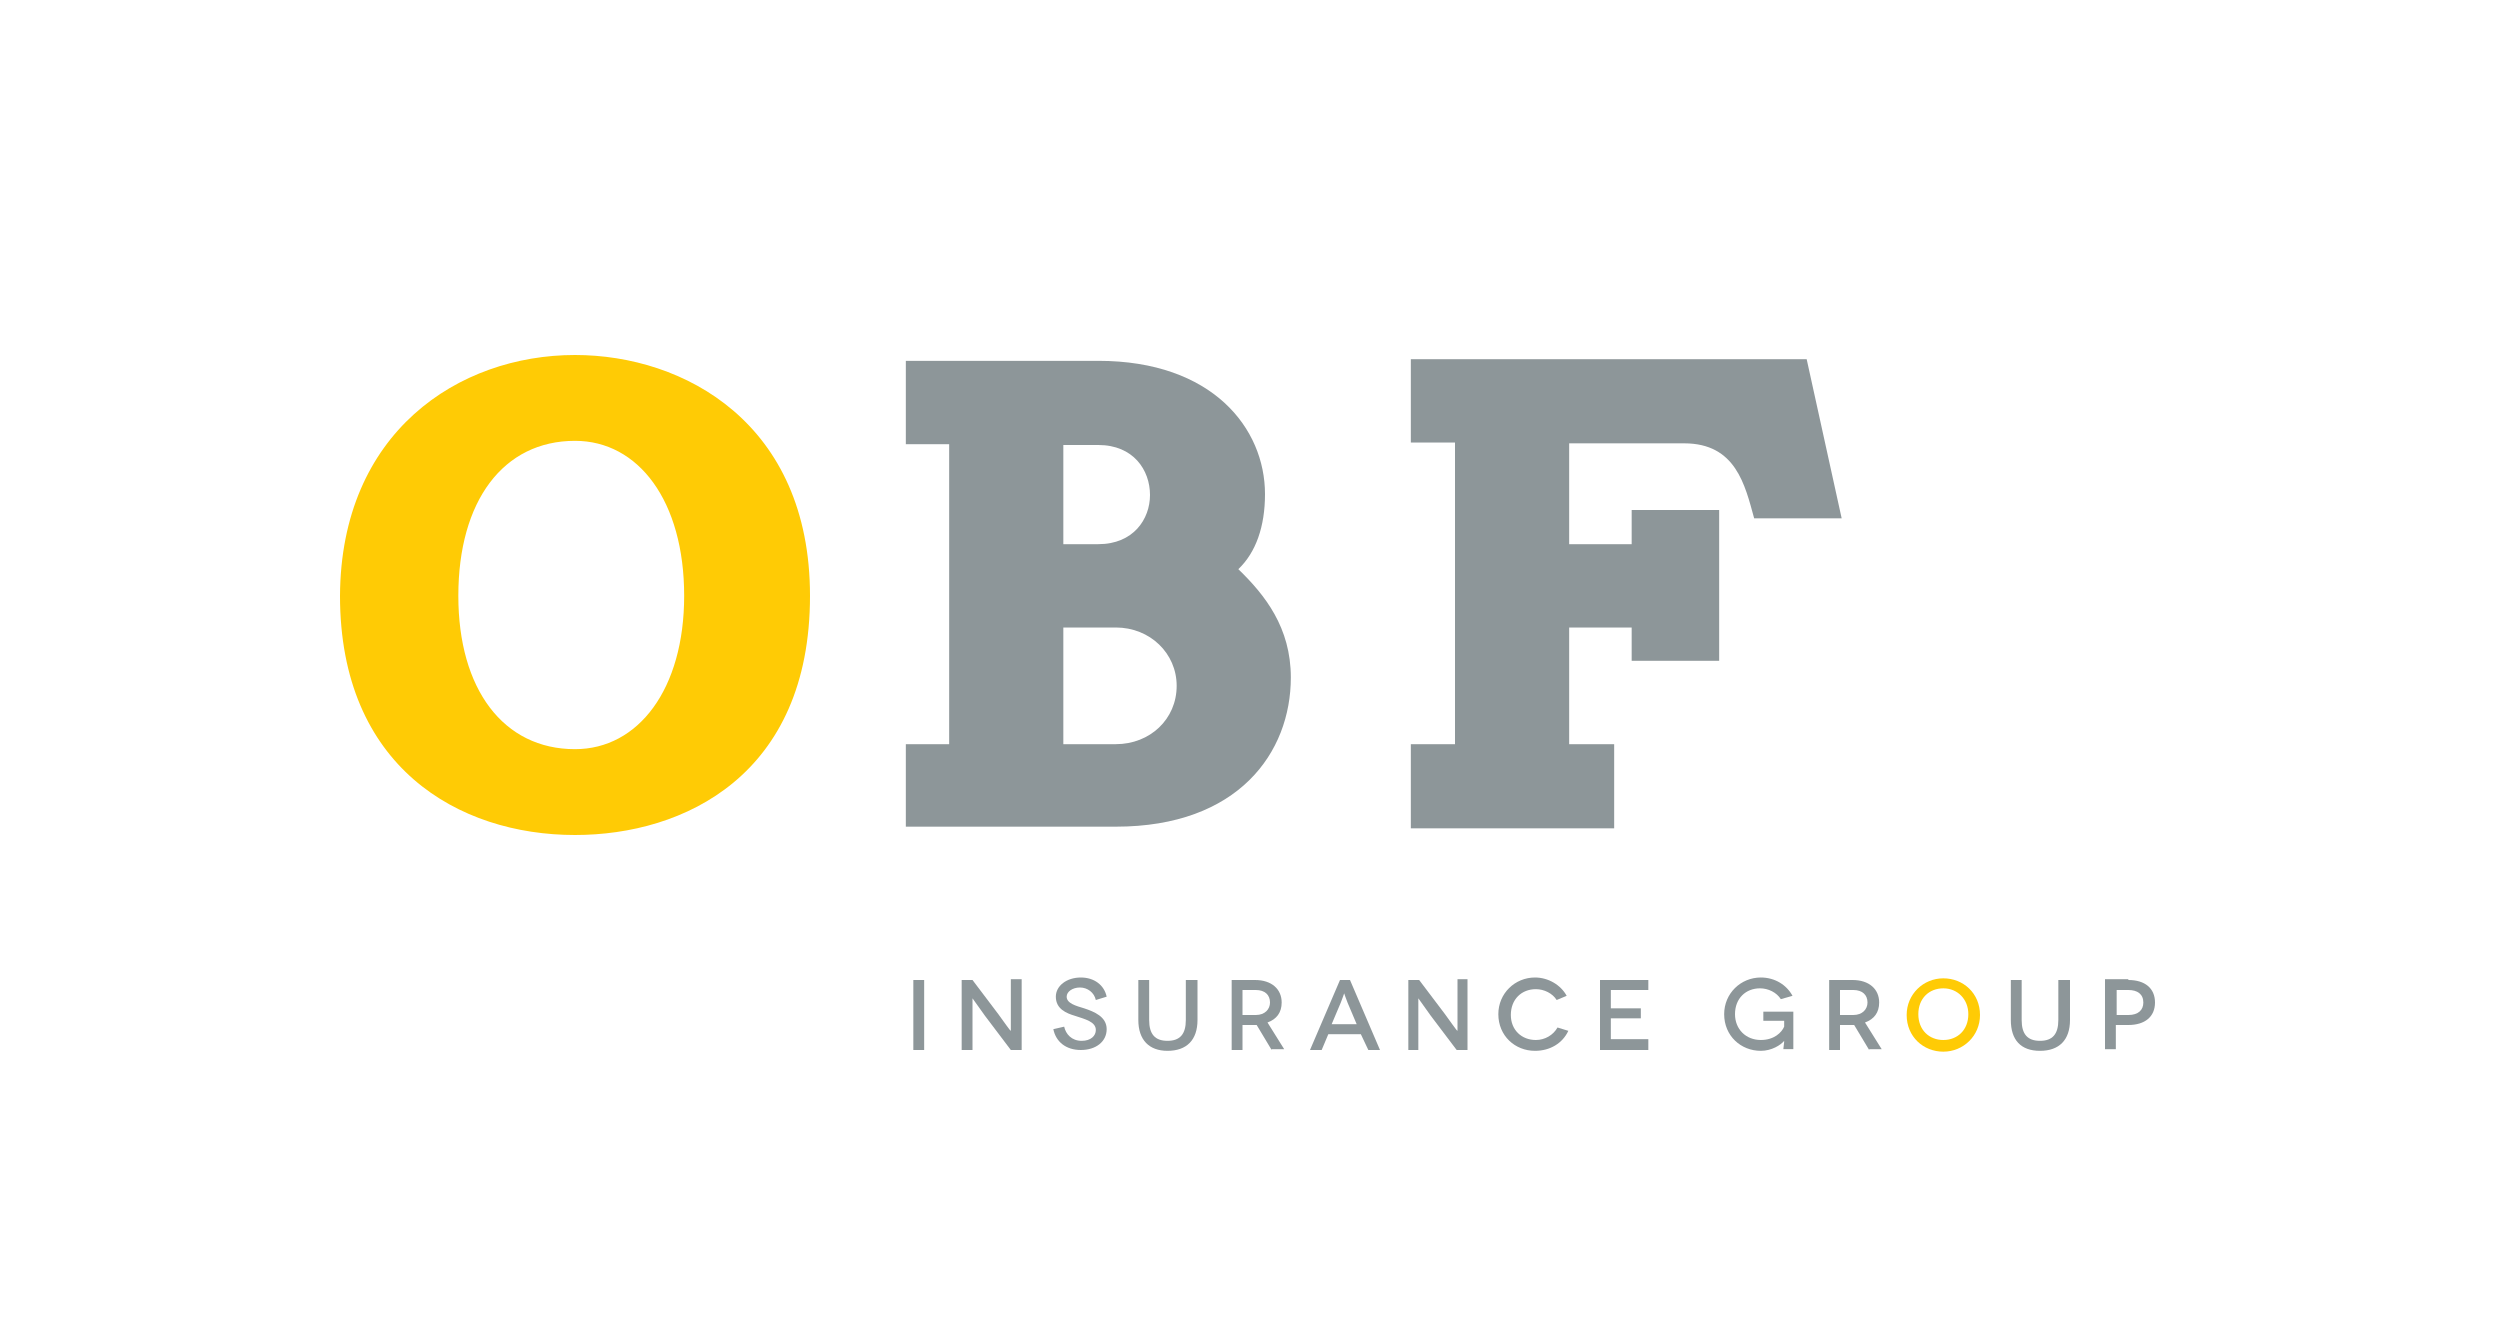
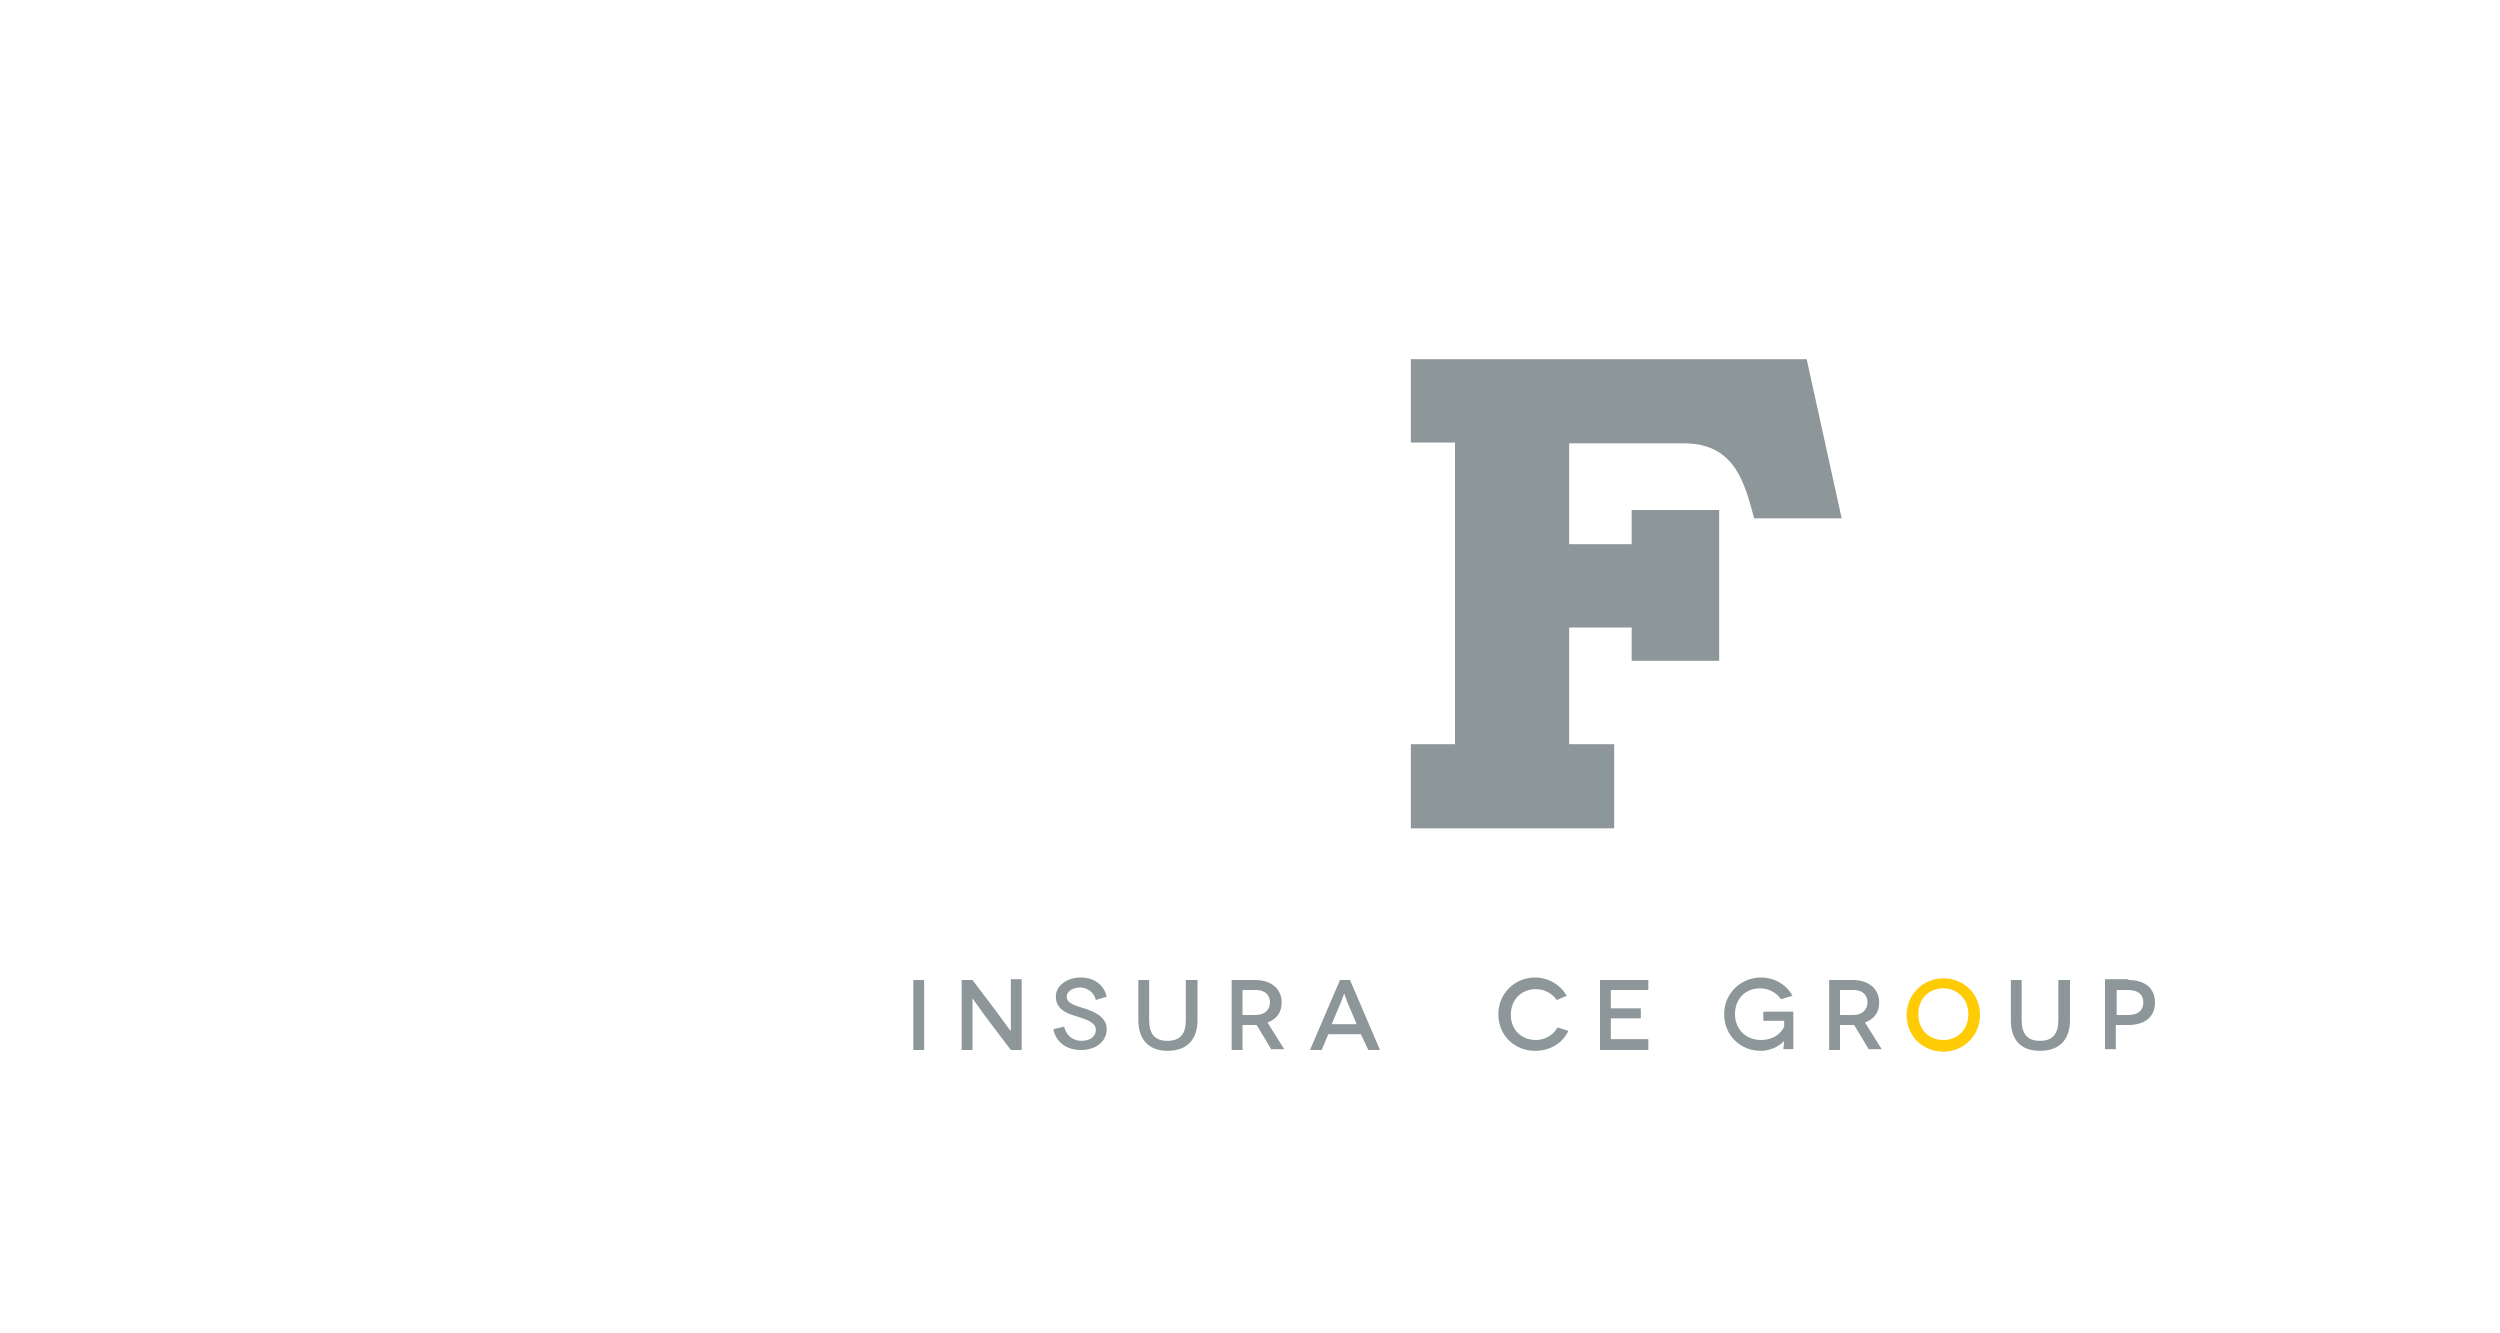
<svg xmlns="http://www.w3.org/2000/svg" version="1.1" id="Layer_1" x="0px" y="0px" viewBox="0 0 300 160" style="enable-background:new 0 0 300 160;" xml:space="preserve">
  <style type="text/css"> .st0{fill:#212E60;} .st1{fill:#B51E57;} .st2{fill:#039CA5;} .st3{fill:#B4B2B0;} .st4{fill:#FFFFFF;} .st5{clip-path:url(#SVGID_00000008846379738832171870000011422849323785415337_);} .st6{fill-rule:evenodd;clip-rule:evenodd;fill:#FED401;} .st7{clip-path:url(#SVGID_00000128485042166874804200000013426585827270807970_);} .st8{fill-rule:evenodd;clip-rule:evenodd;fill:#65B24A;} .st9{clip-path:url(#SVGID_00000103956733102101318500000012617440578303902600_);} .st10{fill-rule:evenodd;clip-rule:evenodd;fill:#2554A6;} .st11{clip-path:url(#SVGID_00000011021473491011078380000016979064183937668993_);} .st12{clip-path:url(#SVGID_00000089547063907349610500000005953218392035832501_);} .st13{clip-path:url(#SVGID_00000086691867345928326630000005034854852785979778_);} .st14{clip-path:url(#SVGID_00000060731632535143386610000011654603605137277356_);} .st15{clip-path:url(#SVGID_00000158717170727075458950000003909469281284003458_);} .st16{fill:#1DA3DD;} .st17{fill:#153961;} .st18{fill:#DB1F30;} .st19{fill-rule:evenodd;clip-rule:evenodd;fill:#3C5699;} .st20{fill-rule:evenodd;clip-rule:evenodd;fill:#D04145;} .st21{fill:#C32128;} .st22{fill:#D0D2D3;} .st23{fill:#2B3990;} .st24{fill-rule:evenodd;clip-rule:evenodd;fill:#8DC63F;} .st25{fill:#8DC63F;} .st26{fill-rule:evenodd;clip-rule:evenodd;fill:#2E3192;} .st27{fill:#17647B;} .st28{fill:#A6D383;} .st29{fill:#5EC096;} .st30{fill:#E10E78;} .st31{fill:#55164F;} .st32{fill:#0067B1;} .st33{fill:#6CB33F;} .st34{fill:#1C5FA0;} .st35{fill:#36436E;} .st36{fill:#6D6E71;} .st37{fill-rule:evenodd;clip-rule:evenodd;fill:#0A2042;} .st38{filter:url(#Adobe_OpacityMaskFilter);} .st39{fill-rule:evenodd;clip-rule:evenodd;fill:#FFFFFF;} .st40{mask:url(#mask-2_00000130612088857498588150000012770425059007543223_);fill-rule:evenodd;clip-rule:evenodd;fill:#0A2042;} .st41{fill-rule:evenodd;clip-rule:evenodd;fill:#04B0B9;} .st42{fill:#FFCB05;} .st43{fill:#8D9699;} .st44{fill:#064265;} .st45{fill:#DE4826;} .st46{fill:#2368AE;} .st47{fill:#235342;} .st48{fill:#B3B2B2;} .st49{fill:#0257A5;} .st50{fill:#DD1F26;} .st51{fill:#696667;} .st52{fill:#482D7F;} .st53{fill:#D5148C;} .st54{fill:#007960;} </style>
  <g>
-     <path class="st42" d="M97.2,71.5c0,21.5-15.1,28.7-28.2,28.7c-14,0-28.2-8.2-28.2-28.7C40.9,51.9,55,42.6,69,42.6 C82.1,42.6,97.2,50.8,97.2,71.5 M82.1,71.5c0-11.4-5.5-18.6-13.1-18.6c-8.6,0-14,7.2-14,18.6c0,11.2,5.4,18.4,14,18.4 C76.6,89.9,82.1,82.7,82.1,71.5" />
-     <path class="st43" d="M154.9,81.3c0,9-6.3,17.9-21,17.9h-25.2v-9.9h5.2v-36h-5.2v-10h23.1c13.7,0,20,8.1,20,16c0,3.9-1.1,7-3.2,9 C151.8,71.4,154.9,75.3,154.9,81.3 M127.6,53.4v11.9h4.2c4.2,0,6.2-3,6.2-5.9c0-3-2-6-6.2-6H127.6z M141.2,82.3c0-3.9-3.2-7-7.3-7 h-6.3v14h6.3C138,89.3,141.2,86.3,141.2,82.3" />
    <path class="st43" d="M216.8,43.1l4.2,19.1h-10.5c-1.1-4-2.2-9-8.4-9h-13.8v12.1h7.5v-4.1h10.5v18.1h-10.5v-4h-7.5v14h5.4v10.1 h-24.4V89.3h5.3V53.1h-5.3v-10H216.8z" />
    <rect x="109.6" y="117.6" class="st43" width="1.3" height="8.4" />
    <path class="st43" d="M122.6,117.6v8.4h-1.3l-3.1-4.1c-0.7-1-1.5-2.1-1.5-2.1h0c0,0,0,1.1,0,2.6v3.6h-1.3v-8.4h1.3l3.1,4.1 c0.6,0.8,1.4,2,1.5,2h0c0,0,0-1.2,0-2.6v-3.6H122.6z" />
    <path class="st43" d="M131.5,120c-0.2-0.9-1-1.5-1.9-1.5c-0.9,0-1.6,0.5-1.6,1.1c0,0.8,1.1,1.1,2.1,1.4c1.2,0.4,2.7,1,2.7,2.5 c0,1.5-1.3,2.5-3.1,2.5c-1.8,0-3-1-3.3-2.5l1.3-0.3c0.2,0.9,0.9,1.7,2.1,1.7c1.1,0,1.7-0.6,1.7-1.3c0-1-1.3-1.3-2.5-1.7 c-1-0.3-2.3-0.8-2.3-2.3c0-1.3,1.3-2.3,3-2.3c1.6,0,2.8,0.9,3.1,2.3L131.5,120z" />
    <path class="st43" d="M143.7,117.6v4.8c0,2.4-1.3,3.7-3.6,3.7c-2.2,0-3.5-1.3-3.5-3.7v-4.8h1.3v4.8c0,1.7,0.7,2.5,2.2,2.5 c1.5,0,2.2-0.8,2.2-2.5v-4.8H143.7z" />
    <path class="st43" d="M152.6,126l-1.8-3c-0.1,0-0.2,0-0.3,0h-1.4v3h-1.3v-8.4h2.8c2,0,3.2,1.1,3.2,2.7c0,1.2-0.6,2-1.7,2.4l2,3.2 H152.6z M150.7,121.8c1.1,0,1.7-0.7,1.7-1.5c0-0.9-0.6-1.5-1.7-1.5h-1.6v3H150.7z" />
    <path class="st43" d="M163.3,124.1h-3.9l-0.8,1.9h-1.4l3.6-8.4h1.2l3.6,8.4h-1.4L163.3,124.1z M162.8,122.9l-1.1-2.6 c-0.2-0.5-0.4-1.1-0.4-1.1h0c0,0-0.2,0.6-0.4,1.1l-1.1,2.6H162.8z" />
-     <path class="st43" d="M176.1,117.6v8.4h-1.3l-3.1-4.1c-0.7-1-1.5-2.1-1.5-2.1h0c0,0,0,1.1,0,2.6v3.6H169v-8.4h1.3l3.1,4.1 c0.6,0.8,1.4,2,1.5,2h0c0,0,0-1.2,0-2.6v-3.6H176.1z" />
    <path class="st43" d="M186.8,120c-0.5-0.8-1.5-1.3-2.5-1.3c-1.7,0-3,1.2-3,3.1c0,1.8,1.3,3,3,3c1.1,0,2.1-0.6,2.6-1.5l1.3,0.4 c-0.7,1.5-2.2,2.4-4,2.4c-2.4,0-4.4-1.8-4.4-4.4c0-2.5,2-4.4,4.4-4.4c1.6,0,3.1,0.9,3.8,2.2L186.8,120z" />
    <polygon class="st43" points="197.8,124.7 197.8,126 192,126 192,117.6 197.8,117.6 197.8,118.8 193.3,118.8 193.3,121 196.9,121 196.9,122.2 193.3,122.2 193.3,124.7 " />
    <path class="st43" d="M214.1,124.9c-0.4,0.5-1.5,1.2-2.8,1.2c-2.4,0-4.4-1.8-4.4-4.4c0-2.5,2-4.4,4.4-4.4c1.7,0,3.1,0.9,3.8,2.2 l-1.4,0.4c-0.5-0.8-1.5-1.3-2.5-1.3c-1.7,0-3,1.2-3,3.1c0,1.8,1.3,3.1,3.1,3.1c1.6,0,2.5-0.9,2.8-1.6v-0.7h-2.5v-1.1h3.6v4.5h-1.2 C214.1,125.2,214.1,124.9,214.1,124.9L214.1,124.9z" />
    <path class="st43" d="M224.3,126l-1.8-3c-0.1,0-0.2,0-0.3,0h-1.4v3h-1.3v-8.4h2.8c2,0,3.2,1.1,3.2,2.7c0,1.2-0.6,2-1.7,2.4l2,3.2 H224.3z M222.4,121.8c1.1,0,1.7-0.7,1.7-1.5c0-0.9-0.6-1.5-1.7-1.5h-1.6v3H222.4z" />
    <path class="st42" d="M233.2,117.4c2.4,0,4.4,1.8,4.4,4.4c0,2.5-2,4.4-4.4,4.4c-2.4,0-4.4-1.8-4.4-4.4 C228.8,119.3,230.8,117.4,233.2,117.4 M233.2,124.8c1.7,0,3-1.2,3-3.1c0-1.8-1.3-3.1-3-3.1c-1.7,0-3,1.2-3,3.1 C230.2,123.6,231.5,124.8,233.2,124.8" />
    <path class="st43" d="M248.4,117.6v4.8c0,2.4-1.3,3.7-3.6,3.7s-3.5-1.3-3.5-3.7v-4.8h1.3v4.8c0,1.7,0.7,2.5,2.2,2.5 c1.5,0,2.2-0.8,2.2-2.5v-4.8H248.4z" />
    <path class="st43" d="M255.4,117.6c2,0,3.2,1,3.2,2.7c0,1.7-1.2,2.7-3.2,2.7h-1.5v2.9h-1.3v-8.4H255.4z M255.4,121.8 c1.2,0,1.8-0.6,1.8-1.5c0-1-0.7-1.5-1.8-1.5h-1.4v3H255.4z" />
  </g>
</svg>